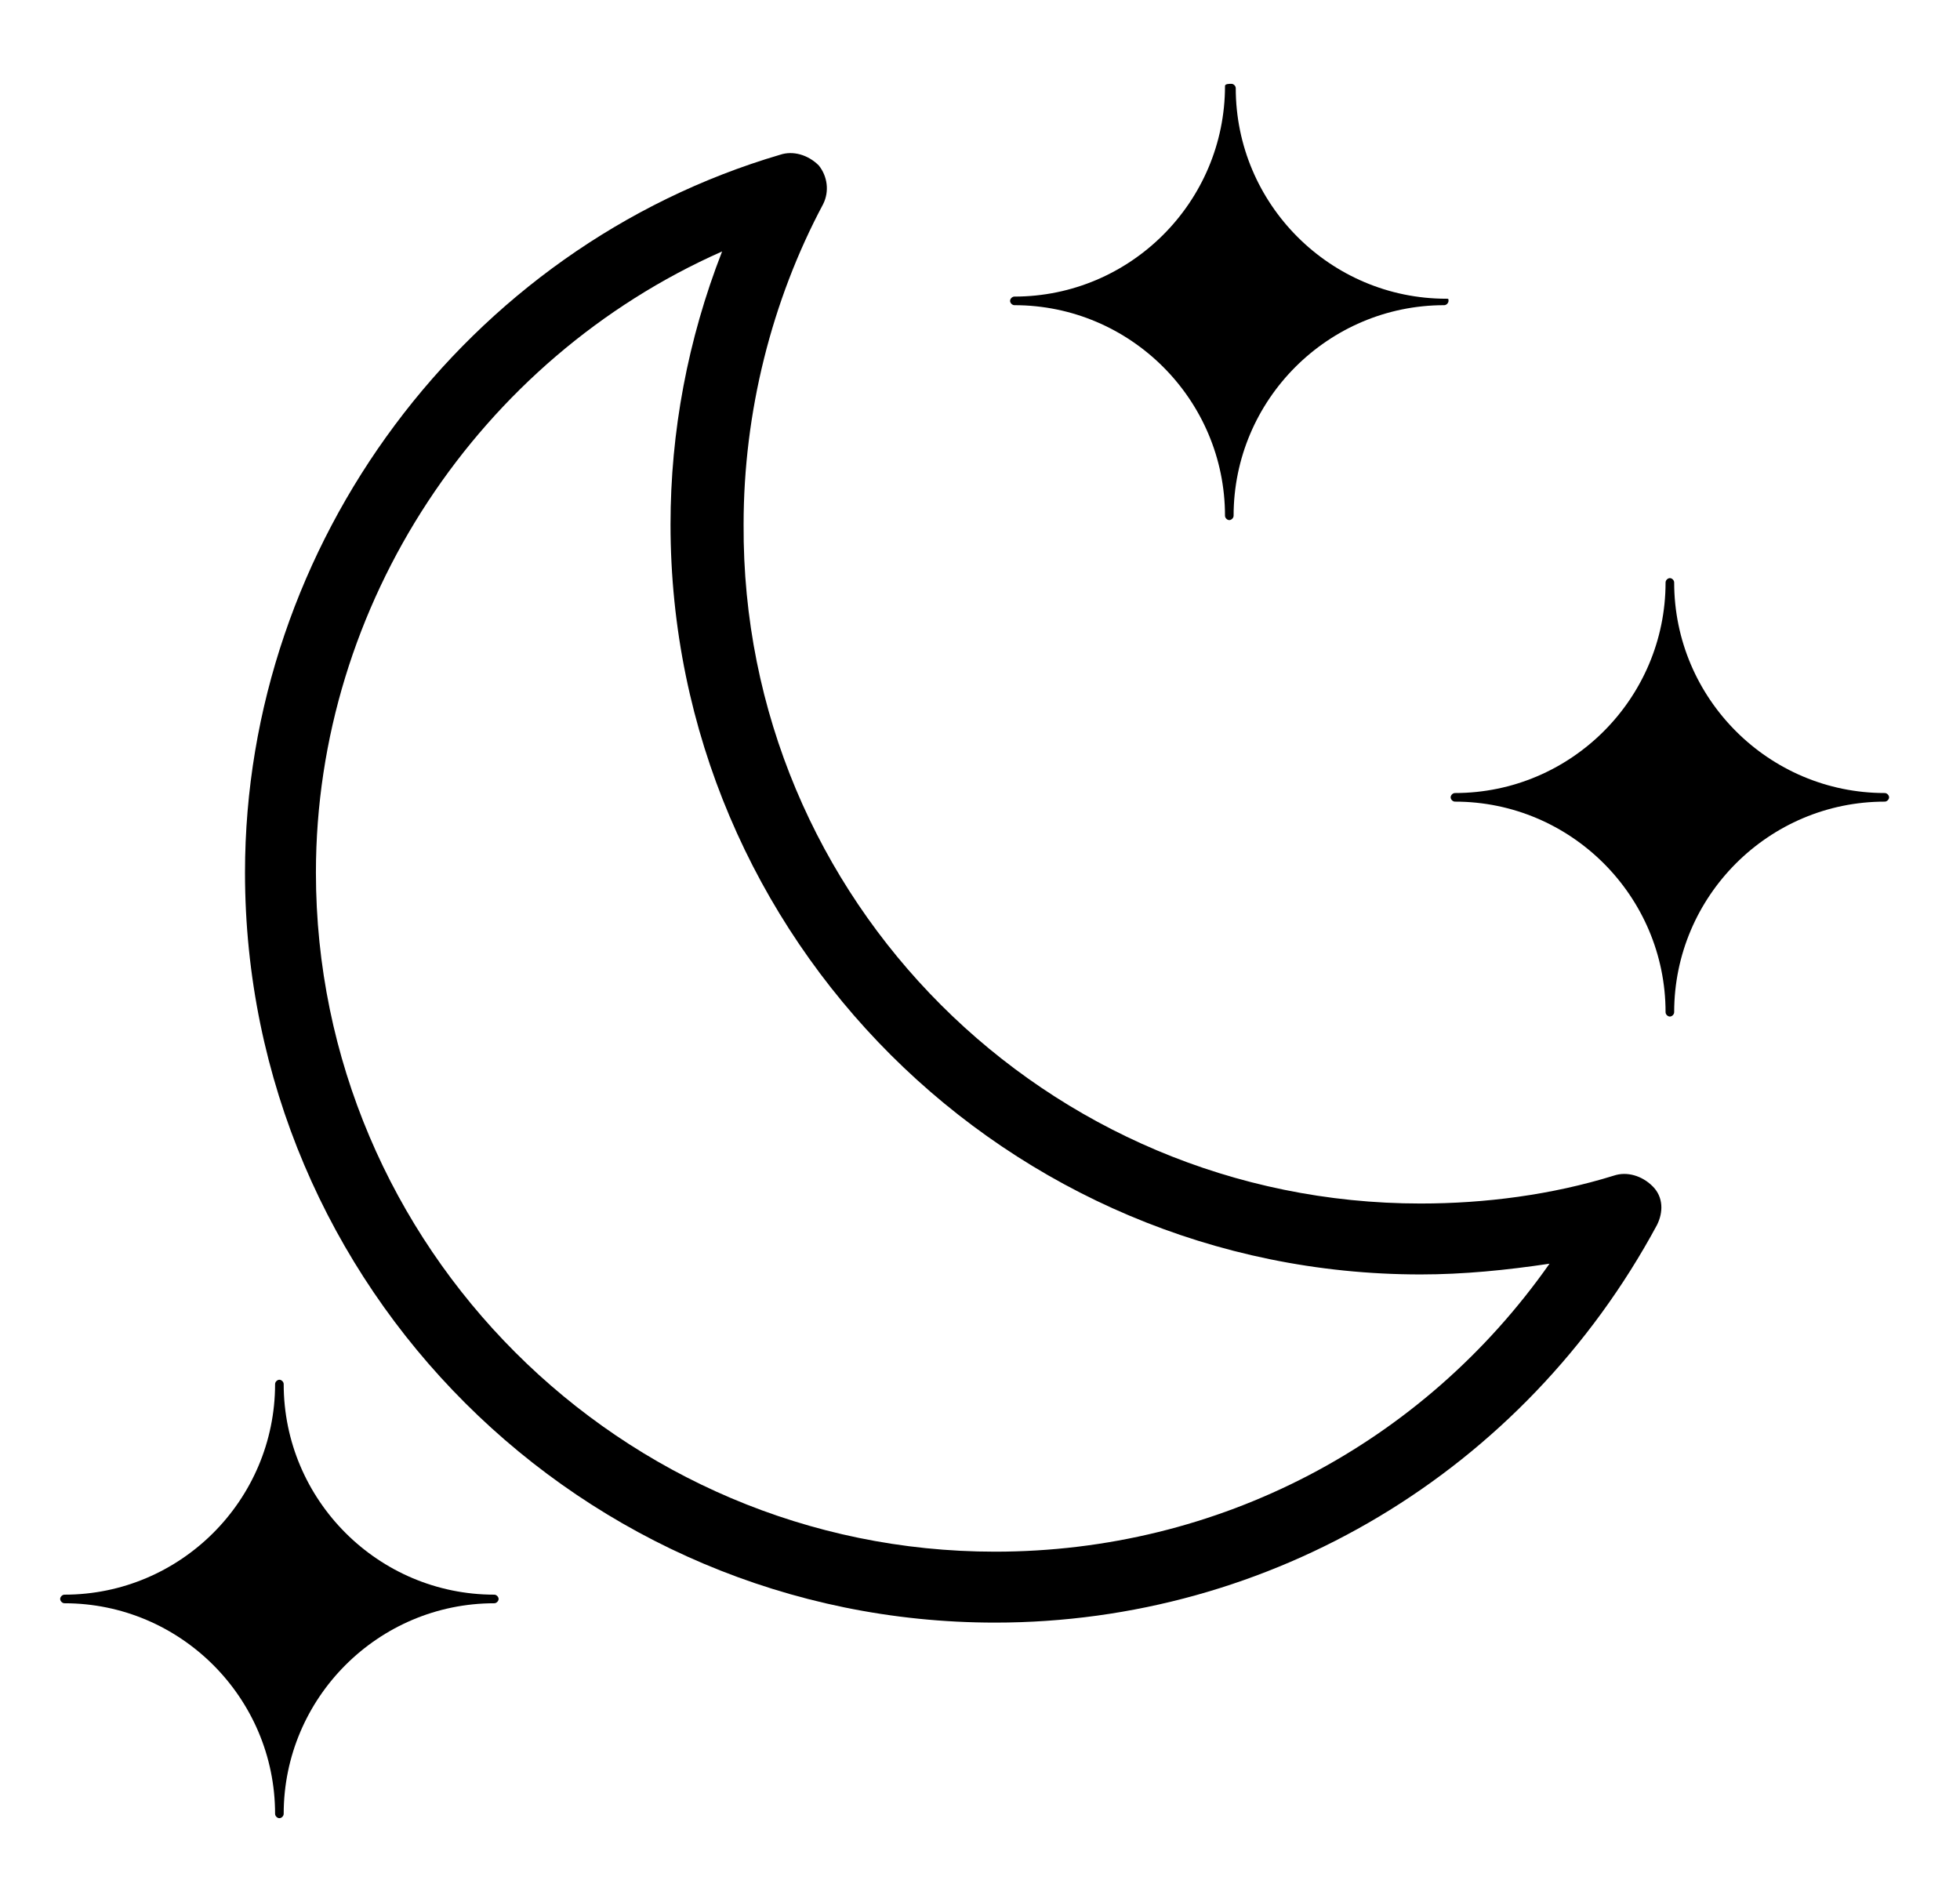
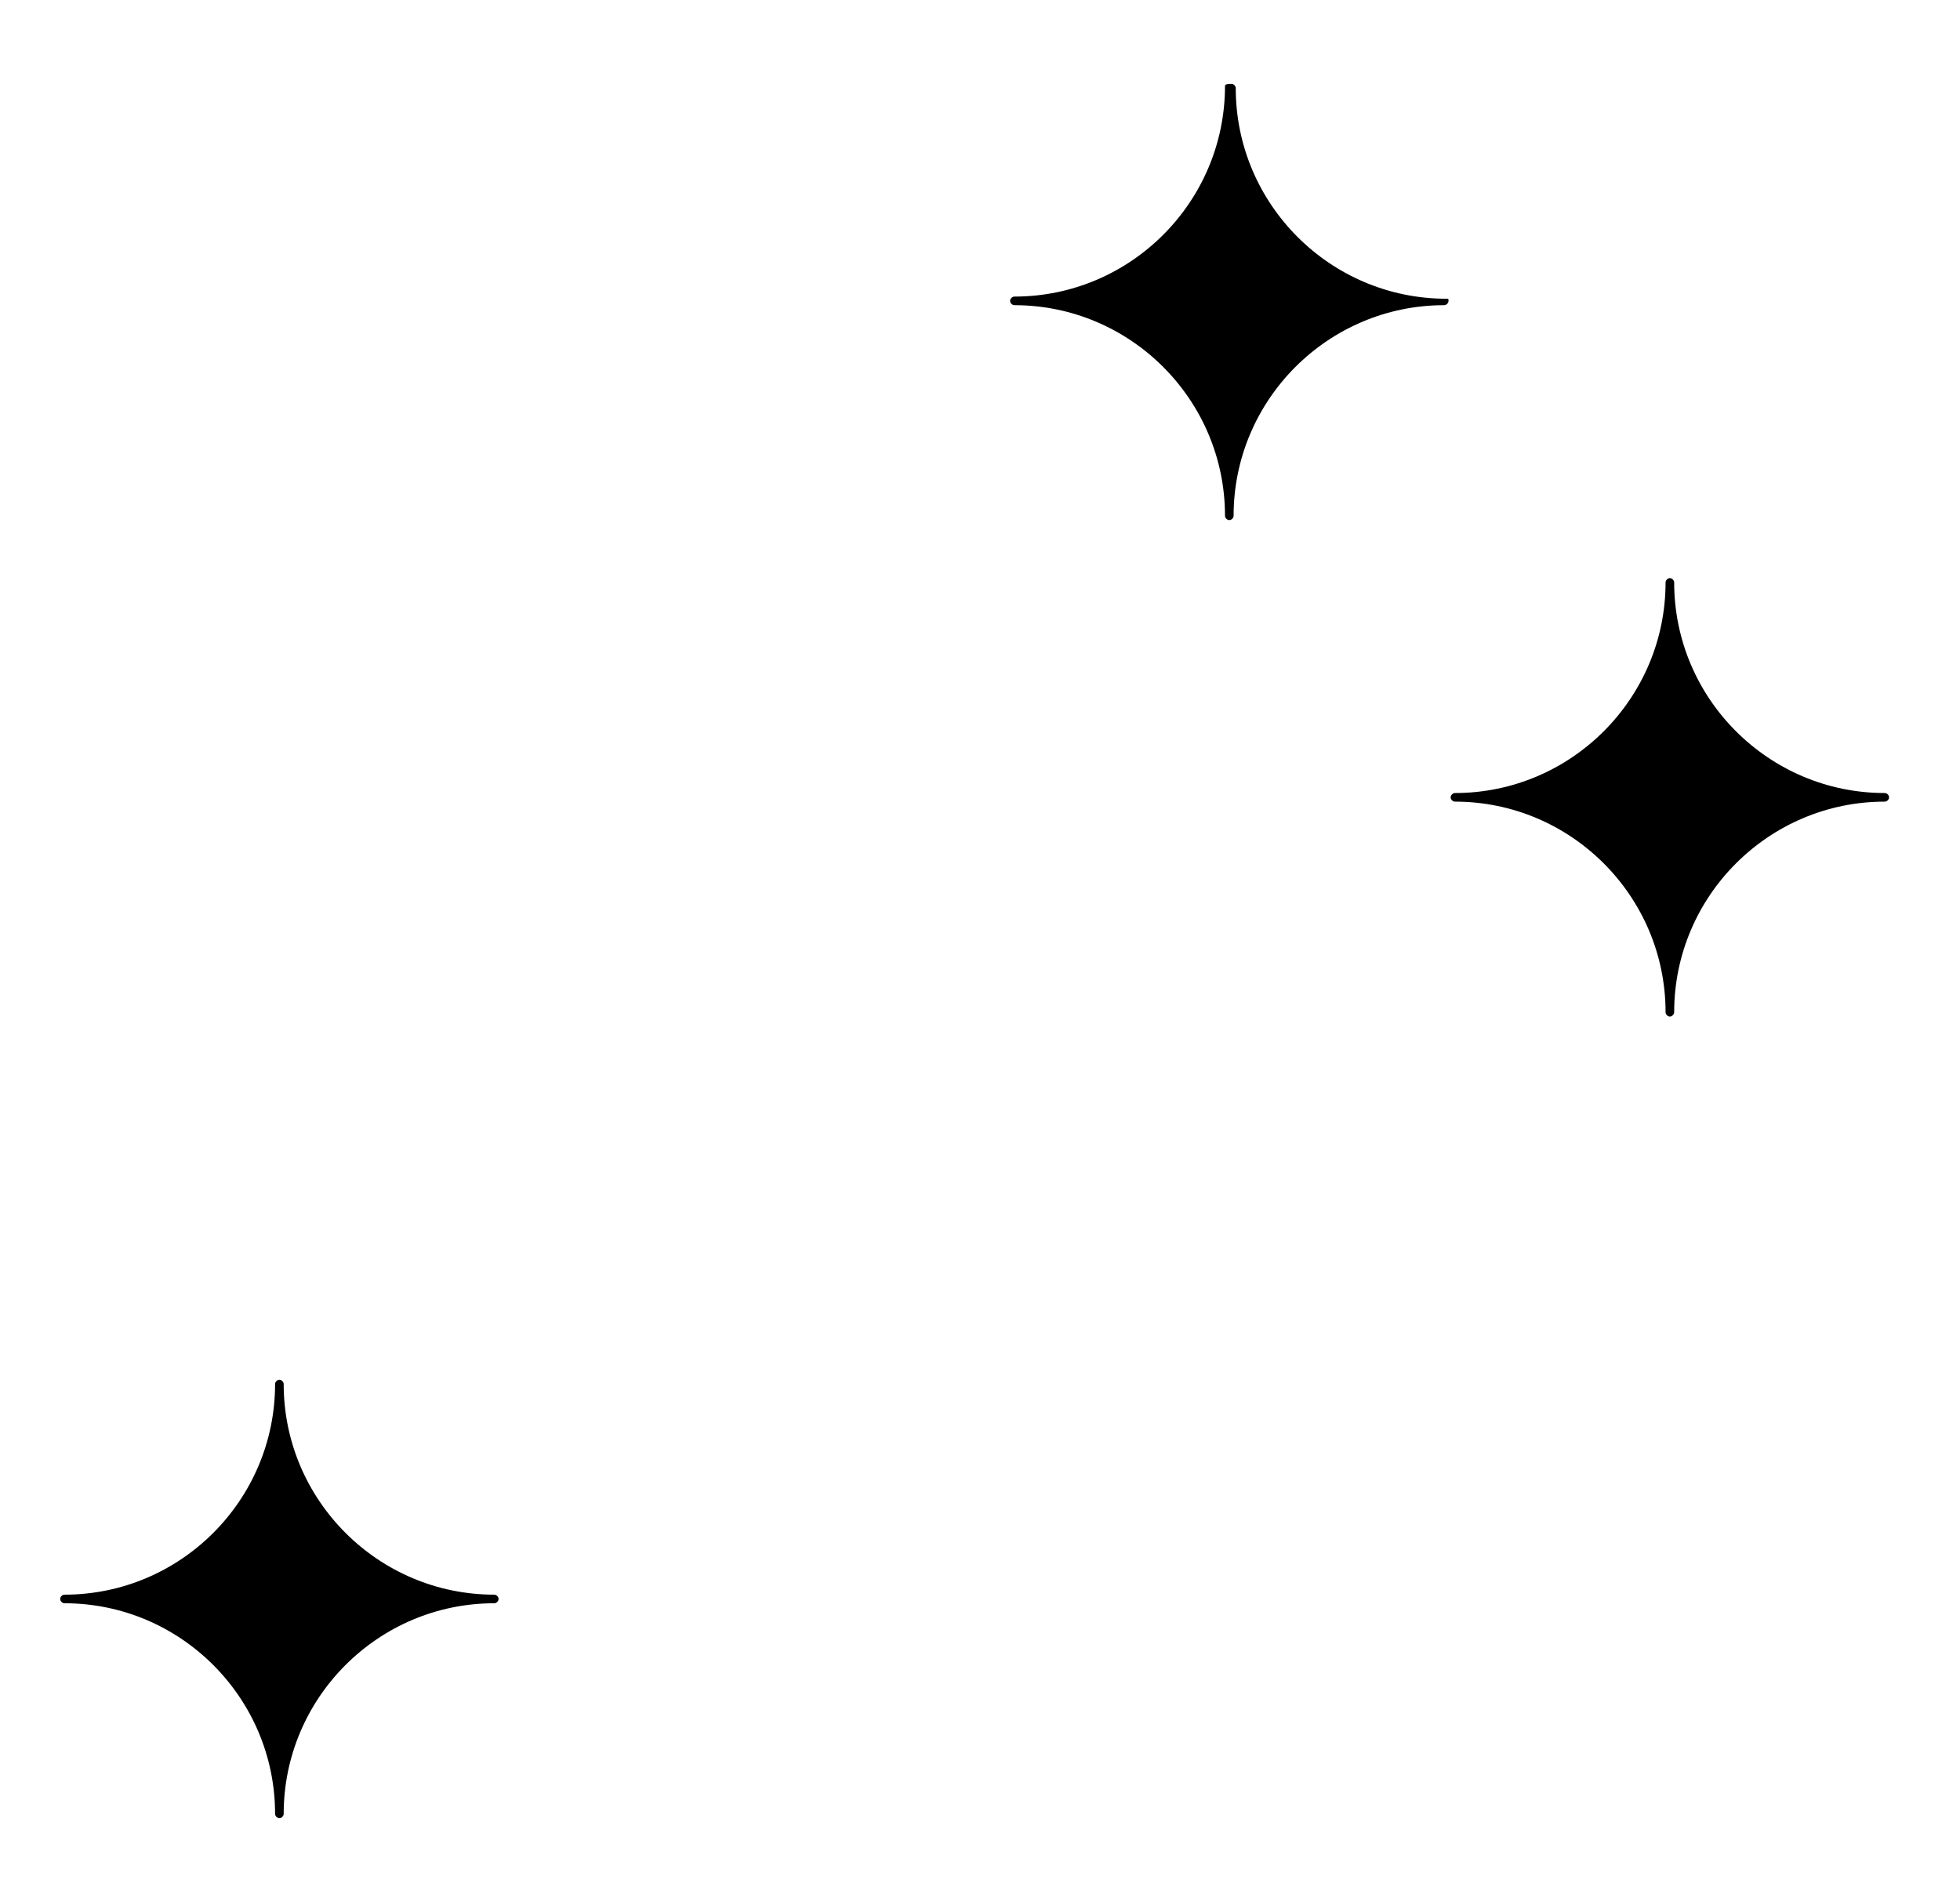
<svg xmlns="http://www.w3.org/2000/svg" version="1.1" id="レイヤー_1" x="0px" y="0px" viewBox="0 0 91.2 88.5" style="enable-background:new 0 0 91.2 88.5;" xml:space="preserve">
-   <path d="M46.3,75.5c-19.2,0-34.9-15.6-34.9-34.9c0-15.3,10.3-29.1,24.9-33.4c0.6-0.2,1.3,0,1.8,0.5c0.4,0.5,0.5,1.2,0.2,1.8  c-2.4,4.5-3.7,9.7-3.7,14.9C34.5,41.9,48.7,56,66.1,56c3,0,6.1-0.4,9-1.3c0.6-0.2,1.3,0,1.8,0.5s0.5,1.2,0.2,1.8  C70.9,68.5,59.1,75.5,46.3,75.5z M33.6,11.7c-11.3,5-18.9,16.4-18.9,28.9c0,17.4,14.2,31.6,31.6,31.6c10.4,0,19.9-5,25.8-13.4  c-2,0.3-4,0.5-6,0.5c-19.2,0-34.9-15.6-34.9-34.9C31.2,20.1,32,15.8,33.6,11.7z" />
  <g>
    <path d="M87.7,36.9c-5.4,0-9.8-4.4-9.8-9.8c0-0.1-0.1-0.2-0.2-0.2s-0.2,0.1-0.2,0.2c0,5.4-4.4,9.8-9.8,9.8c-0.1,0-0.2,0.1-0.2,0.2   s0.1,0.2,0.2,0.2c5.4,0,9.8,4.4,9.8,9.8c0,0.1,0.1,0.2,0.2,0.2s0.2-0.1,0.2-0.2c0-5.4,4.4-9.8,9.8-9.8c0.1,0,0.2-0.1,0.2-0.2   S87.8,36.9,87.7,36.9z" />
    <path d="M67.3,13.9c-5.4,0-9.8-4.4-9.8-9.8c0-0.1-0.1-0.2-0.2-0.2S57,3.9,57,4c0,5.4-4.4,9.8-9.8,9.8c-0.1,0-0.2,0.1-0.2,0.2   s0.1,0.2,0.2,0.2c5.4,0,9.8,4.4,9.8,9.8c0,0.1,0.1,0.2,0.2,0.2s0.2-0.1,0.2-0.2c0-5.4,4.4-9.8,9.8-9.8c0.1,0,0.2-0.1,0.2-0.2   S67.4,13.9,67.3,13.9z" />
    <path d="M23,74.2c-5.4,0-9.8-4.4-9.8-9.8c0-0.1-0.1-0.2-0.2-0.2s-0.2,0.1-0.2,0.2c0,5.4-4.4,9.8-9.8,9.8c-0.1,0-0.2,0.1-0.2,0.2   s0.1,0.2,0.2,0.2c5.4,0,9.8,4.4,9.8,9.8c0,0.1,0.1,0.2,0.2,0.2s0.2-0.1,0.2-0.2c0-5.4,4.4-9.8,9.8-9.8c0.1,0,0.2-0.1,0.2-0.2   S23.1,74.2,23,74.2z" />
  </g>
</svg>